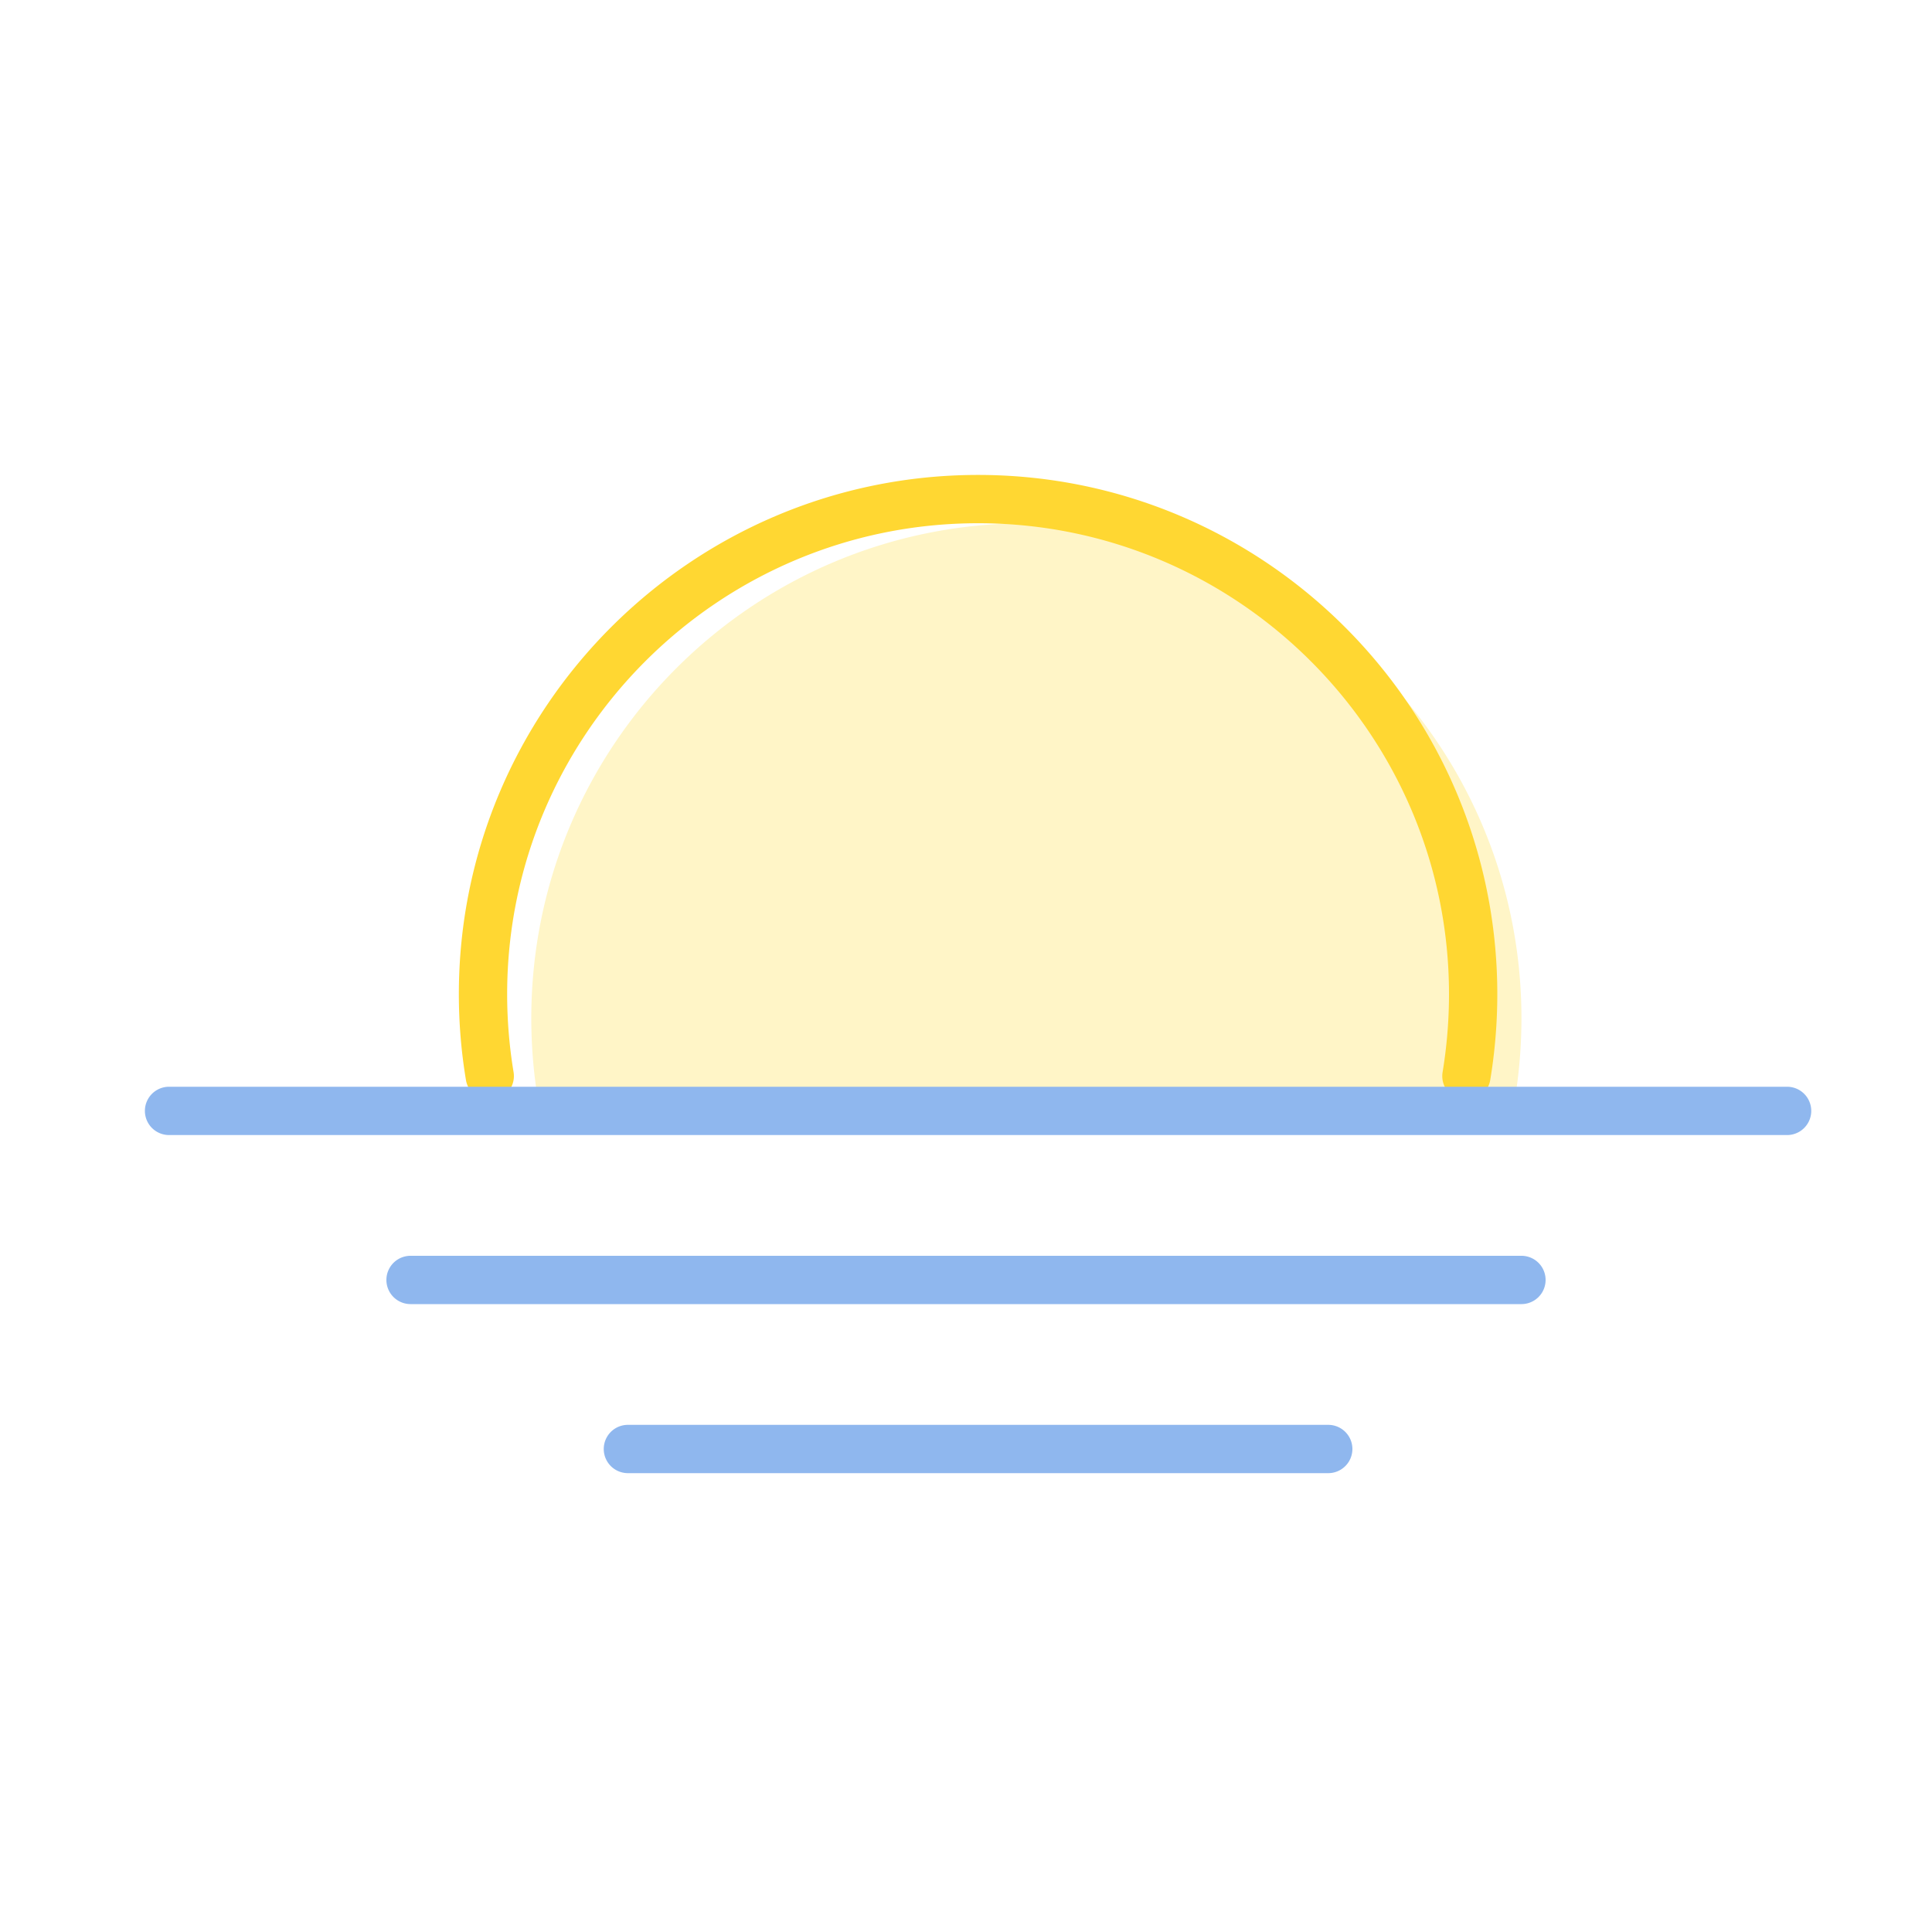
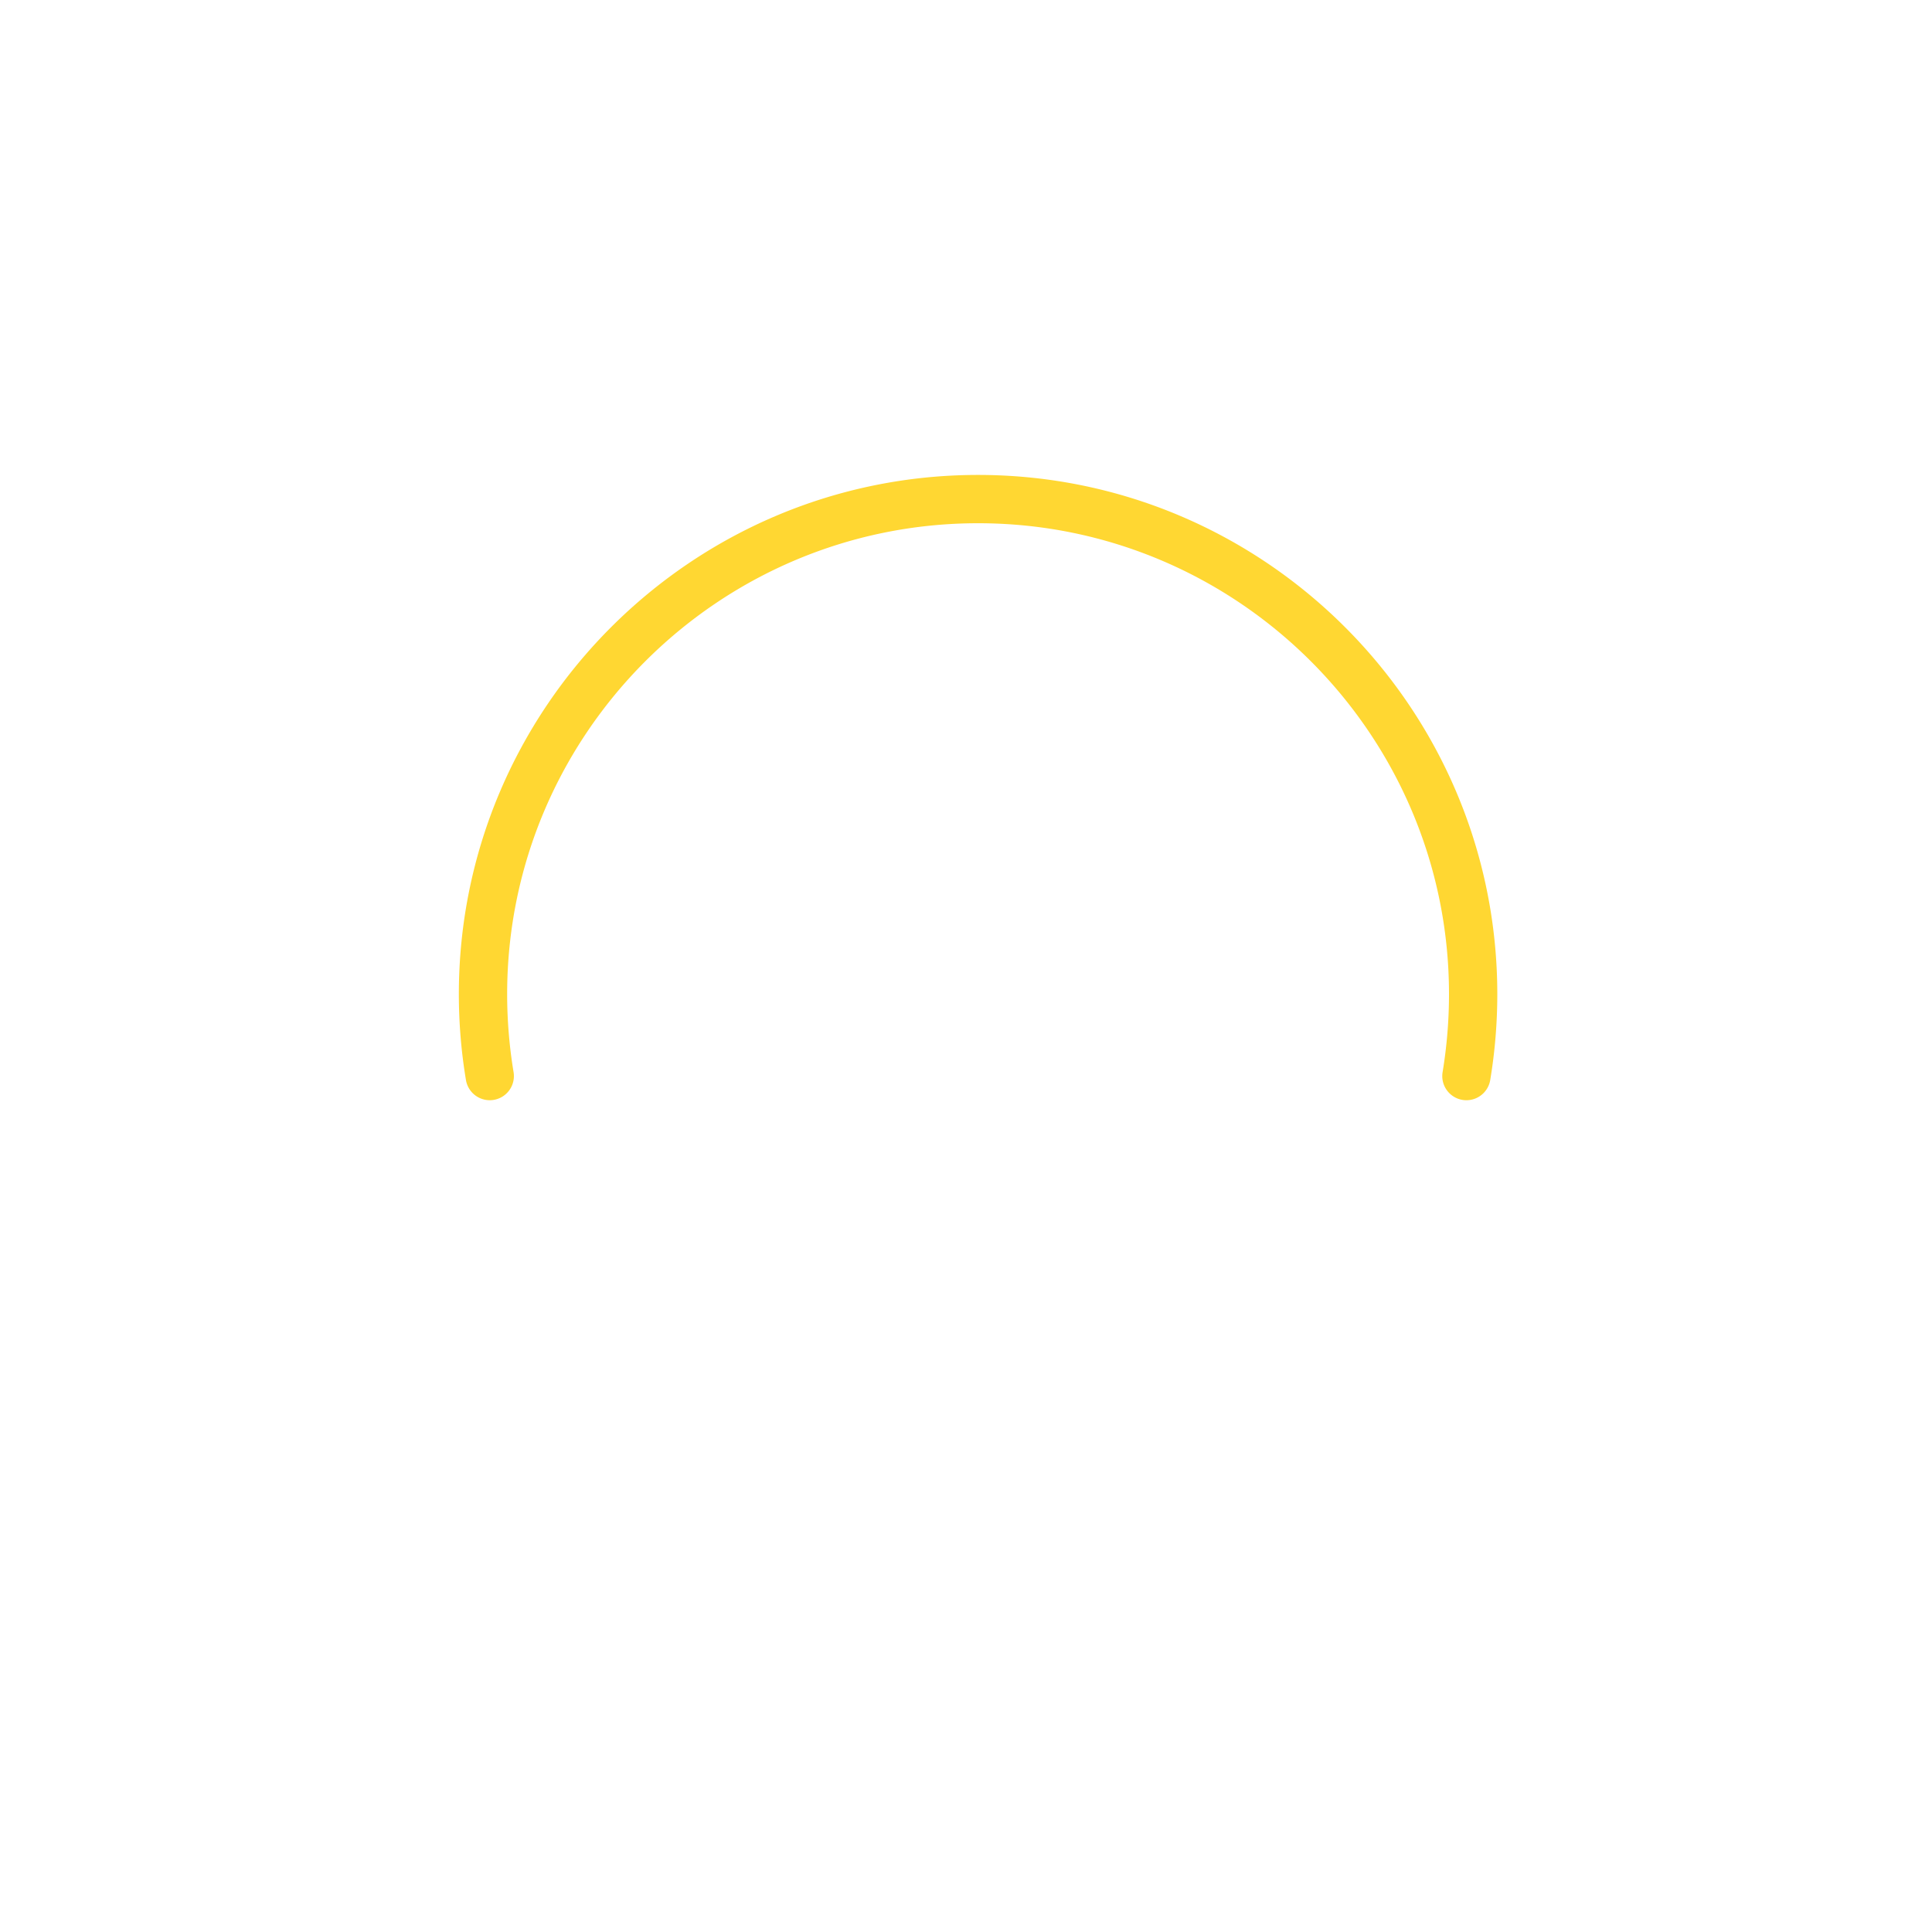
<svg xmlns="http://www.w3.org/2000/svg" t="1609714458406" class="icon" viewBox="0 0 1024 1024" version="1.1" p-id="3502" width="400" height="400">
  <defs>
    <style type="text/css">* { text-shadow: transparent 0px 0px 0px, rgba(0, 0, 0, 0.68) 0px 0px 0px !important; }
</style>
  </defs>
-   <path d="M285.171 583.142A265.216 265.216 0 0 1 281.6 539.725c0-144.922 117.491-262.4 262.4-262.4S806.4 394.803 806.4 539.725a265.216 265.216 0 0 1-3.571 43.418" fill="#FFF5C7" p-id="3503" />
  <path d="M777.242 583.142a12.8 12.8 0 0 1-12.634-14.899c2.24-13.568 3.392-27.469 3.392-41.318 0-137.626-111.974-249.6-249.6-249.6S268.8 389.299 268.8 526.925c0 13.85 1.152 27.75 3.405 41.318a12.787 12.787 0 1 1-25.242 4.198A277.171 277.171 0 0 1 243.2 526.925c0-151.744 123.456-275.2 275.2-275.2S793.6 375.181 793.6 526.925c0 15.245-1.267 30.579-3.75 45.517a12.8 12.8 0 0 1-12.608 10.701z" fill="#FFD732" p-id="3504" />
-   <path d="M947.2 601.6H89.6a12.8 12.8 0 1 1 0-25.6h857.6a12.8 12.8 0 1 1 0 25.6zM806.4 691.2H217.6a12.8 12.8 0 1 1 0-25.6h588.8a12.8 12.8 0 1 1 0 25.6zM704 780.8H332.8a12.8 12.8 0 1 1 0-25.6h371.2a12.8 12.8 0 1 1 0 25.6z" fill="#8FB7EE" p-id="3505" />
</svg>